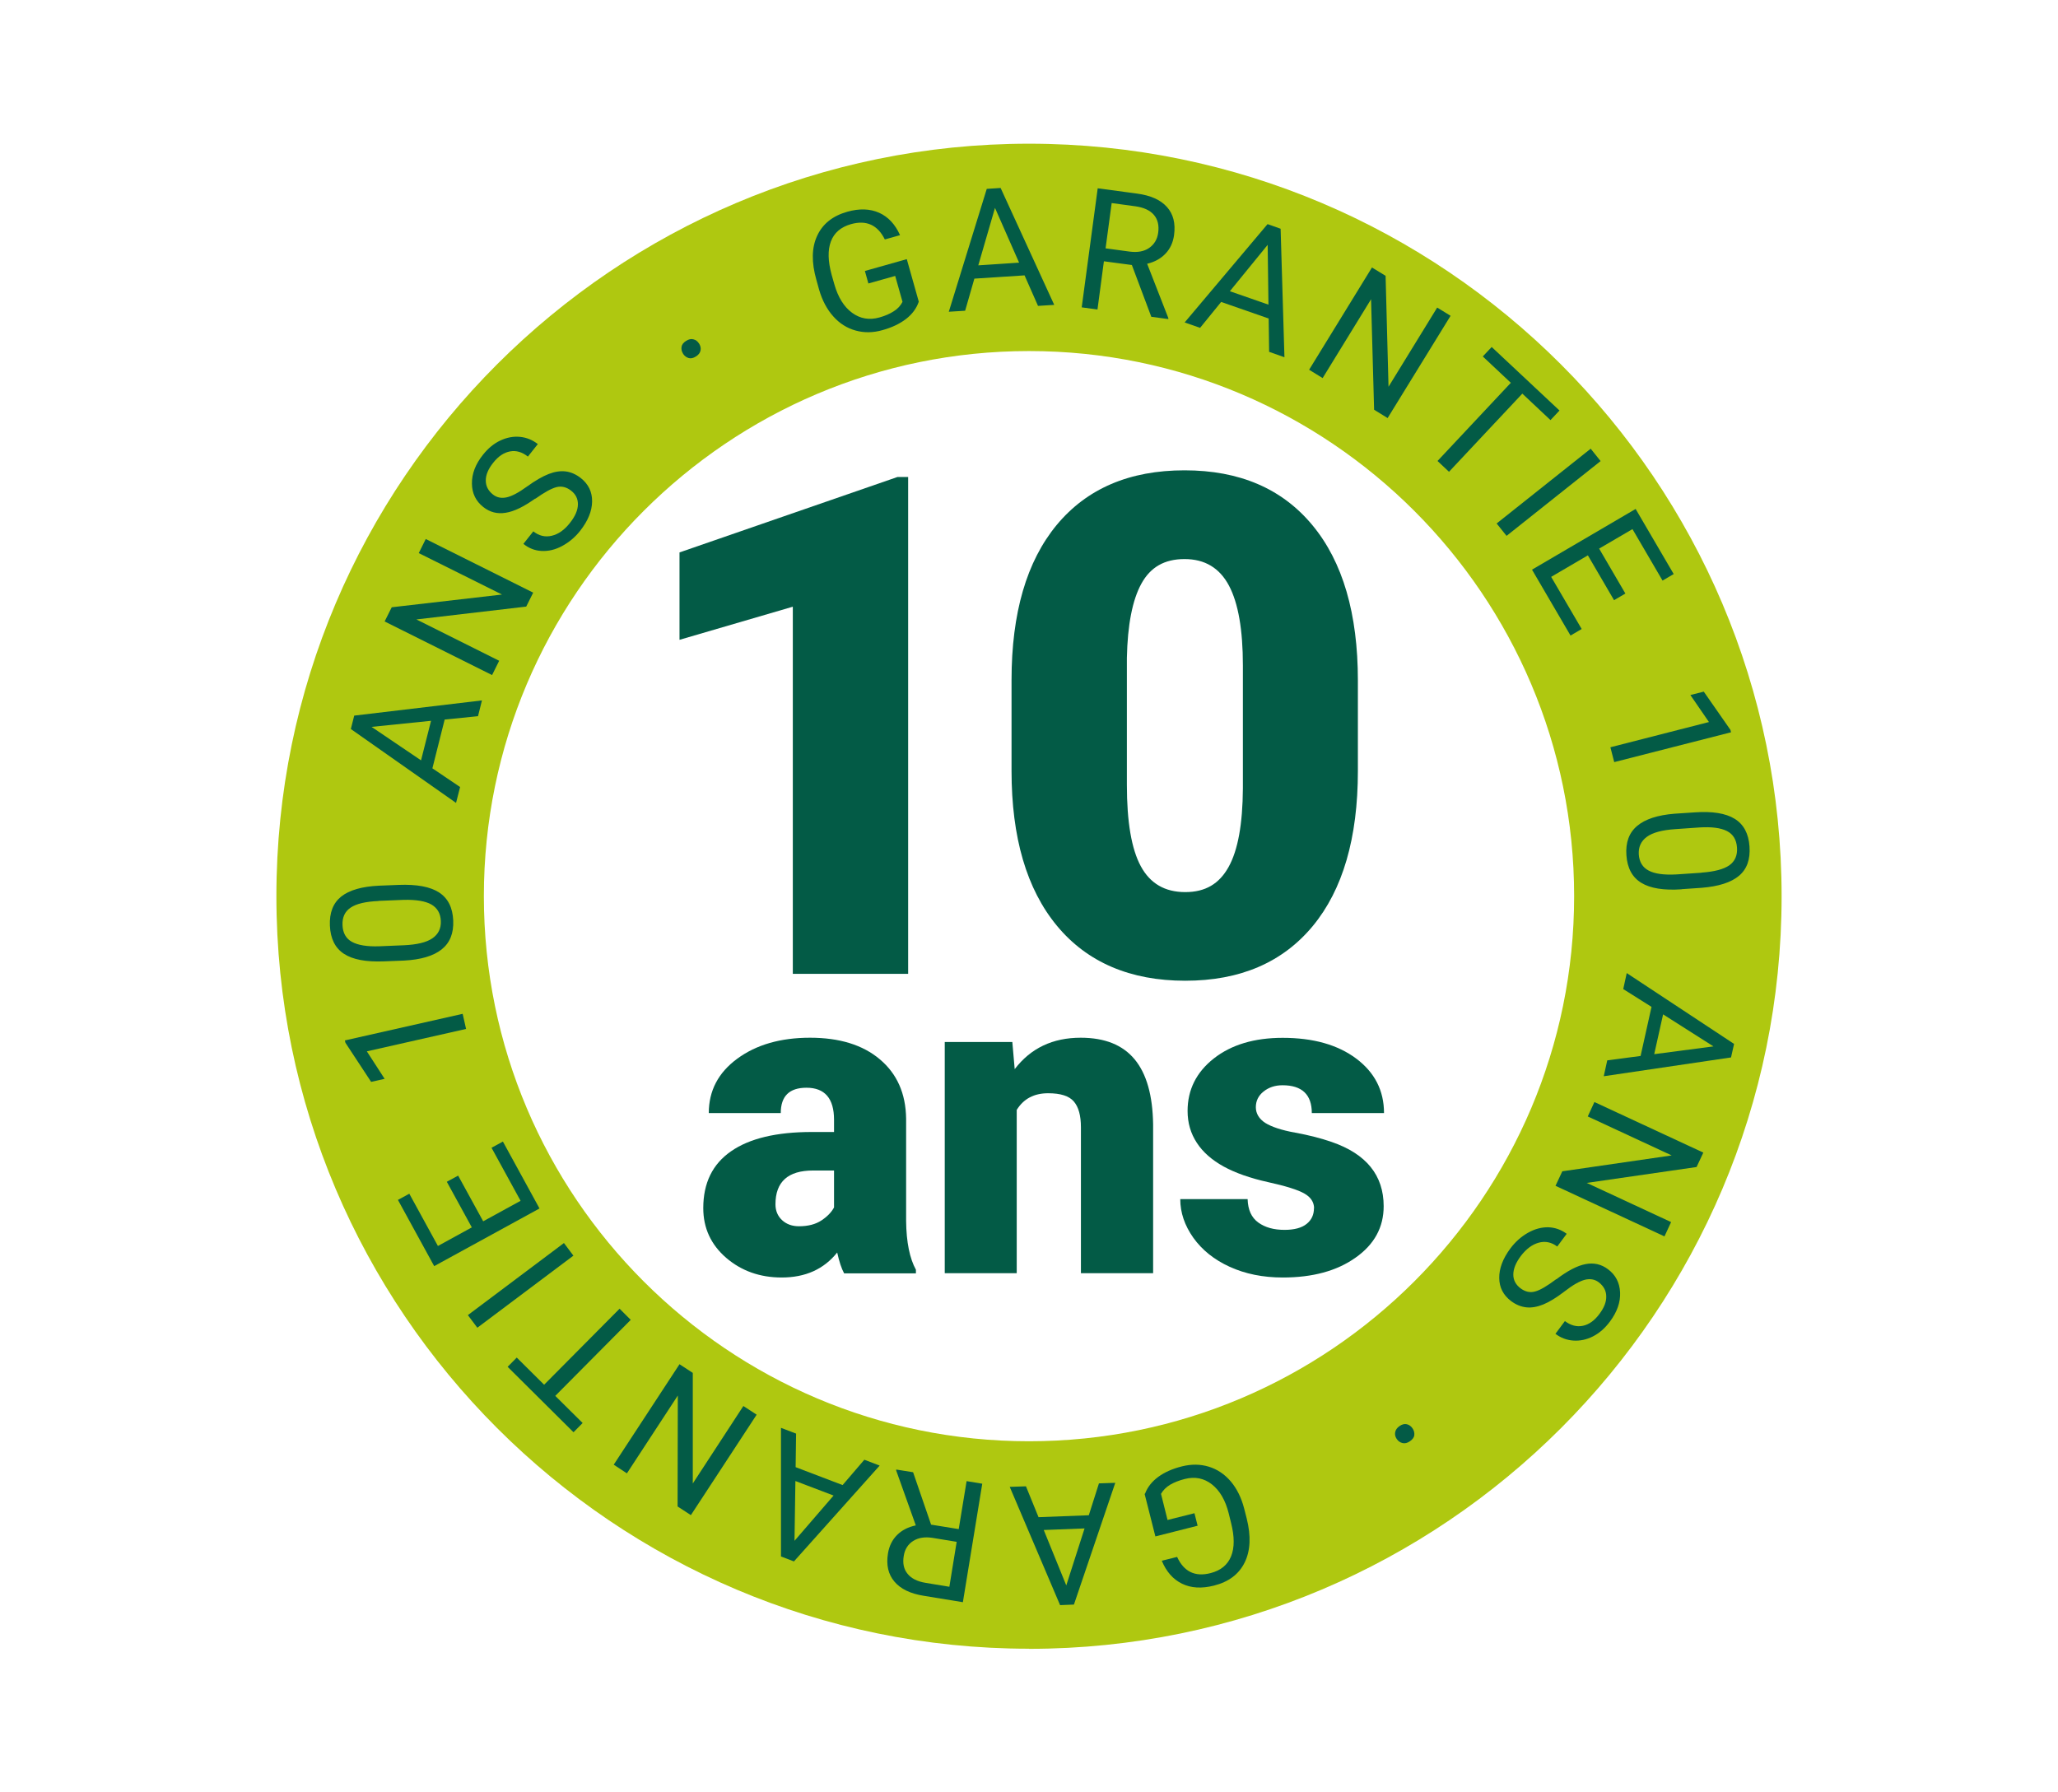
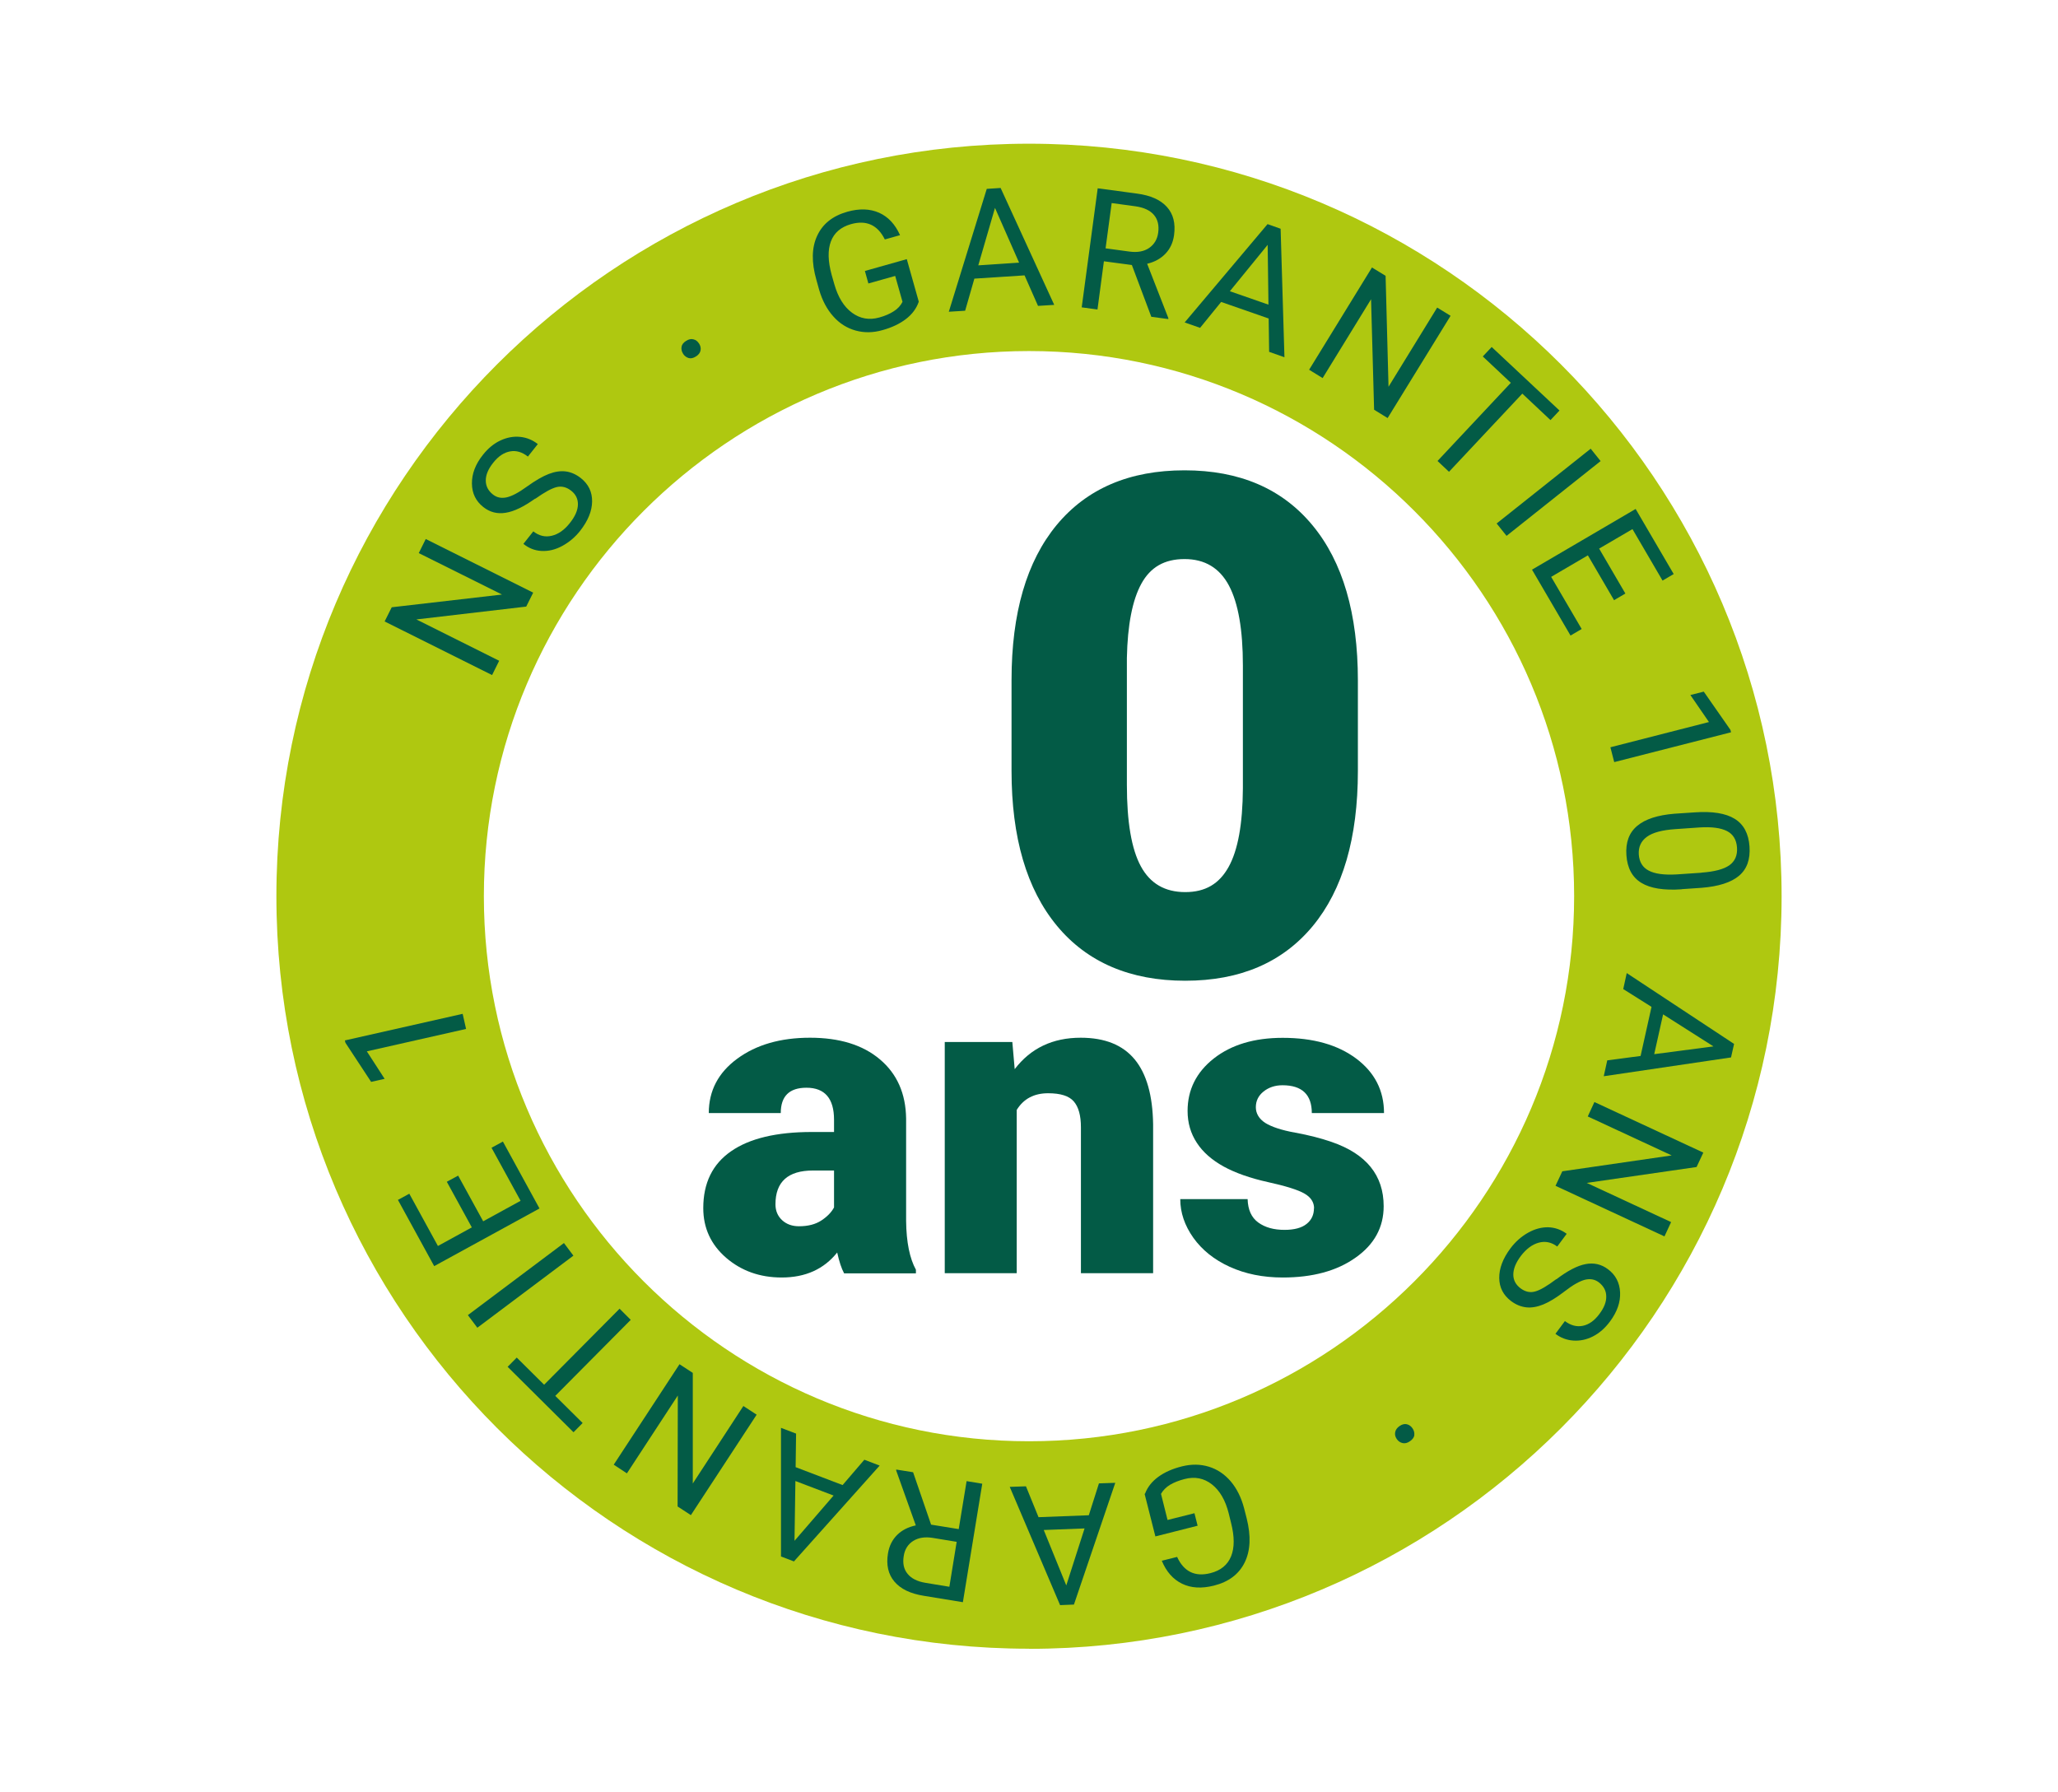
<svg xmlns="http://www.w3.org/2000/svg" id="Calque_2" viewBox="0 0 182.72 159.14">
  <path d="M91.36,146.39c-36.84,0-66.82-29.97-66.82-66.82S54.52,12.76,91.36,12.76s66.82,29.97,66.82,66.82-29.97,66.82-66.82,66.82ZM91.36,31.17c-26.69,0-48.4,21.71-48.4,48.4s21.71,48.4,48.4,48.4,48.4-21.71,48.4-48.4-21.71-48.4-48.4-48.4Z" fill="#afc810" />
-   <path d="M80.63,86.47h-10.24v-32.6l-10.06,2.94v-7.76l19.36-6.7h.94v44.11Z" fill="#035b46" />
  <path d="M120.56,68.45c0,5.96-1.34,10.55-4.01,13.78-2.68,3.23-6.45,4.85-11.32,4.85s-8.7-1.63-11.39-4.88c-2.69-3.25-4.03-7.84-4.03-13.75v-8.06c0-5.96,1.34-10.55,4.01-13.78,2.68-3.23,6.46-4.85,11.35-4.85s8.67,1.63,11.36,4.88c2.69,3.25,4.03,7.85,4.03,13.78v8.03ZM110.35,59.09c0-3.17-.41-5.54-1.24-7.1-.83-1.56-2.14-2.35-3.94-2.35s-3.03.73-3.83,2.18-1.23,3.66-1.29,6.6v11.27c0,3.29.41,5.7,1.24,7.23s2.14,2.29,3.94,2.29,3.02-.74,3.85-2.23c.83-1.49,1.25-3.81,1.27-6.98v-10.91Z" fill="#035b46" />
  <path d="M74.94,113.05c-.23-.42-.43-1.03-.61-1.84-1.18,1.48-2.82,2.22-4.93,2.22-1.94,0-3.58-.59-4.93-1.75-1.35-1.17-2.03-2.64-2.03-4.41,0-2.23.82-3.91,2.47-5.05,1.64-1.14,4.03-1.71,7.17-1.71h1.97v-1.09c0-1.89-.82-2.84-2.45-2.84-1.52,0-2.28.75-2.28,2.25h-6.39c0-1.98.84-3.59,2.53-4.83,1.69-1.24,3.84-1.86,6.46-1.86s4.69.64,6.2,1.92c1.52,1.28,2.3,3.03,2.33,5.26v9.09c.02,1.89.32,3.33.87,4.33v.32h-6.39ZM70.94,108.88c.8,0,1.46-.17,1.98-.51.52-.34.9-.73,1.13-1.16v-3.28h-1.86c-2.23,0-3.34,1-3.34,3,0,.58.2,1.05.59,1.41.39.36.89.54,1.5.54Z" fill="#035b46" />
  <path d="M89.88,92.52l.21,2.41c1.42-1.86,3.37-2.79,5.86-2.79,2.14,0,3.73.64,4.79,1.92,1.06,1.28,1.6,3.2,1.64,5.77v13.22h-6.41v-12.96c0-1.04-.21-1.8-.63-2.29-.42-.49-1.18-.73-2.28-.73-1.25,0-2.18.49-2.79,1.48v14.5h-6.39v-20.53h6Z" fill="#035b46" />
  <path d="M116.67,107.29c0-.54-.28-.98-.85-1.31-.57-.33-1.65-.67-3.24-1.02-1.59-.35-2.91-.82-3.95-1.39-1.04-.58-1.83-1.27-2.37-2.1-.54-.82-.82-1.76-.82-2.83,0-1.88.78-3.44,2.33-4.66,1.56-1.22,3.59-1.83,6.11-1.83,2.71,0,4.88.61,6.53,1.84,1.64,1.23,2.47,2.84,2.47,4.84h-6.41c0-1.64-.87-2.47-2.6-2.47-.67,0-1.23.19-1.69.56-.46.37-.68.84-.68,1.39s.28,1.03.83,1.39c.56.35,1.45.65,2.67.87s2.29.5,3.22.82c3.09,1.06,4.63,2.97,4.63,5.71,0,1.87-.83,3.4-2.5,4.57-1.66,1.18-3.82,1.76-6.46,1.76-1.76,0-3.33-.32-4.71-.95s-2.45-1.49-3.23-2.58c-.77-1.09-1.16-2.23-1.16-3.43h5.98c.03.95.34,1.64.95,2.08.61.44,1.38.65,2.33.65.87,0,1.53-.18,1.96-.53.44-.35.65-.82.65-1.39Z" fill="#035b46" />
  <path d="M81.57,26.8c-.21.6-.59,1.11-1.14,1.53-.55.42-1.24.75-2.07.98-.84.24-1.63.25-2.39.04-.76-.21-1.42-.62-1.98-1.25-.56-.62-.98-1.41-1.26-2.36l-.25-.9c-.44-1.55-.42-2.85.07-3.9.48-1.05,1.37-1.77,2.68-2.14,1.07-.3,2.01-.27,2.82.09s1.43,1.03,1.86,1.99l-1.35.38c-.64-1.29-1.64-1.74-3-1.36-.91.26-1.5.77-1.79,1.54-.29.77-.26,1.76.07,2.97l.24.84c.33,1.15.85,1.99,1.57,2.52.72.53,1.53.67,2.42.42.51-.14.94-.33,1.28-.55.35-.22.61-.5.78-.84l-.65-2.3-2.38.67-.31-1.11,3.72-1.05,1.06,3.76Z" fill="#035b46" />
  <path d="M90.97,24.45l-4.46.29-.82,2.85-1.45.09,3.37-10.91,1.23-.08,4.76,10.38-1.44.09-1.2-2.72ZM86.86,23.56l3.62-.24-2.14-4.86-1.48,5.09Z" fill="#035b46" />
  <path d="M100.49,23.53l-2.48-.33-.57,4.28-1.4-.19,1.42-10.57,3.5.47c1.19.16,2.07.55,2.64,1.18.57.63.78,1.46.64,2.5-.09.66-.34,1.21-.76,1.65-.42.44-.96.74-1.63.9l1.88,4.82v.09s-1.51-.2-1.51-.2l-1.72-4.58ZM98.16,22.05l2.14.29c.69.09,1.27-.01,1.72-.32s.73-.76.81-1.36c.09-.65-.04-1.18-.38-1.58s-.88-.65-1.62-.76l-2.13-.29-.54,4.01Z" fill="#035b46" />
  <path d="M112.64,28.28l-4.22-1.47-1.87,2.3-1.37-.48,7.36-8.73,1.16.41.34,11.41-1.36-.48-.04-2.97ZM109.2,25.86l3.42,1.19-.07-5.31-3.35,4.11Z" fill="#035b46" />
  <path d="M123.2,37.12l-1.2-.74-.27-9.81-4.3,7-1.2-.74,5.58-9.08,1.21.74.26,9.85,4.32-7.03,1.19.73-5.59,9.08Z" fill="#035b46" />
  <path d="M137.66,37.3l-2.5-2.35-6.51,6.94-1.02-.96,6.51-6.94-2.49-2.34.79-.84,6.02,5.64-.79.84Z" fill="#035b46" />
  <path d="M133.76,47.58l-.88-1.1,8.35-6.64.88,1.1-8.35,6.64Z" fill="#035b46" />
  <path d="M143.31,53.3l-2.33-3.99-3.26,1.91,2.71,4.63-.99.58-3.42-5.85,9.2-5.39,3.38,5.78-.99.58-2.67-4.57-2.96,1.73,2.33,3.99-.99.58Z" fill="#035b46" />
  <path d="M143.32,67.67l-.34-1.32,8.75-2.24-1.65-2.4,1.19-.3,2.37,3.4.05.21-10.38,2.65Z" fill="#035b46" />
  <path d="M149.31,78.96c-1.58.11-2.78-.08-3.58-.57-.81-.49-1.25-1.31-1.33-2.46-.08-1.13.24-2,.96-2.6.71-.6,1.82-.96,3.31-1.08l1.8-.12c1.56-.11,2.74.08,3.54.57s1.24,1.31,1.32,2.46c.08,1.15-.23,2.01-.93,2.6-.7.59-1.81.95-3.34,1.07l-1.75.12ZM151.07,77.48c1.14-.08,1.97-.3,2.47-.65.5-.36.73-.88.68-1.58-.05-.69-.34-1.18-.89-1.46s-1.36-.39-2.44-.32l-2.16.15c-1.15.08-1.99.3-2.51.68s-.76.9-.72,1.57c.05.67.34,1.15.88,1.43.54.29,1.36.4,2.47.34l2.21-.15Z" fill="#035b46" />
  <path d="M145.66,93.76l.97-4.36-2.51-1.58.31-1.42,9.53,6.29-.27,1.2-11.3,1.67.31-1.41,2.95-.39ZM147.66,90.06l-.79,3.54,5.26-.69-4.48-2.85Z" fill="#035b46" />
  <path d="M138.11,105.28l.6-1.28,9.71-1.41-7.45-3.46.59-1.28,9.67,4.49-.6,1.28-9.75,1.41,7.49,3.48-.59,1.27-9.67-4.49Z" fill="#035b46" />
  <path d="M138.18,113.59c1-.76,1.86-1.21,2.6-1.35.73-.14,1.4.01,1.99.46.67.5,1.03,1.19,1.07,2.05.04.87-.26,1.73-.9,2.59-.44.59-.94,1.03-1.51,1.32-.57.29-1.15.41-1.74.37-.59-.04-1.12-.24-1.59-.6l.84-1.13c.52.39,1.05.53,1.59.42.54-.11,1.04-.46,1.48-1.06.42-.56.62-1.08.6-1.58-.01-.49-.24-.9-.67-1.23-.35-.26-.75-.33-1.22-.22-.46.12-1.06.45-1.79,1.02-.73.56-1.36.95-1.9,1.17s-1.04.31-1.51.26c-.47-.05-.92-.23-1.35-.55-.69-.52-1.05-1.2-1.06-2.05-.01-.85.32-1.73.99-2.63.44-.59.96-1.05,1.56-1.39.6-.34,1.21-.5,1.8-.49.6.02,1.14.21,1.64.58l-.84,1.13c-.52-.39-1.07-.5-1.65-.34-.58.16-1.11.56-1.59,1.19-.44.59-.66,1.14-.66,1.64,0,.5.22.9.64,1.22.42.31.85.41,1.3.28.45-.12,1.07-.49,1.87-1.09Z" fill="#035b46" />
  <path d="M125.41,126.82c.13.19.18.39.16.6s-.16.39-.39.55c-.23.16-.45.21-.66.16-.21-.05-.38-.17-.51-.36-.13-.19-.18-.39-.14-.6s.16-.39.39-.55.45-.21.65-.16c.2.05.37.17.5.36Z" fill="#035b46" />
  <path d="M101.66,132.63c.22-.59.62-1.09,1.18-1.5s1.26-.72,2.1-.93c.84-.21,1.64-.2,2.39.03s1.4.67,1.94,1.3c.54.64.94,1.44,1.19,2.4l.23.9c.39,1.56.33,2.86-.18,3.9-.51,1.04-1.42,1.73-2.74,2.06-1.08.27-2.02.22-2.82-.17-.8-.39-1.4-1.07-1.8-2.04l1.36-.34c.6,1.31,1.59,1.79,2.96,1.44.91-.23,1.52-.73,1.83-1.49.31-.76.31-1.75,0-2.97l-.21-.85c-.29-1.16-.79-2.02-1.49-2.57-.7-.55-1.51-.71-2.41-.48-.51.13-.94.3-1.3.51-.35.21-.62.48-.81.81l.58,2.32,2.39-.6.28,1.11-3.75.95-.96-3.79Z" fill="#035b46" />
  <path d="M92.21,134.71l4.46-.17.9-2.83,1.45-.05-3.67,10.81-1.23.05-4.47-10.5,1.44-.05,1.12,2.75ZM96.29,135.71l-3.62.14,2,4.92,1.62-5.05Z" fill="#035b46" />
  <path d="M82.65,135.37l2.47.4.7-4.26,1.39.23-1.72,10.52-3.48-.57c-1.19-.19-2.05-.61-2.6-1.26s-.74-1.48-.57-2.51c.11-.66.38-1.2.81-1.63.43-.43.99-.71,1.66-.85l-1.74-4.87v-.09s1.5.24,1.5.24l1.59,4.63ZM84.94,136.9l-2.13-.35c-.69-.11-1.27-.02-1.73.27-.46.29-.75.74-.84,1.33-.11.65,0,1.18.34,1.59.33.41.86.68,1.59.8l2.12.35.65-4Z" fill="#035b46" />
  <path d="M70.64,130.27l4.17,1.59,1.93-2.25,1.36.52-7.61,8.51-1.15-.44v-11.42s1.34.51,1.34.51l-.04,2.97ZM74.01,132.79l-3.39-1.29-.08,5.31,3.47-4.02Z" fill="#035b46" />
  <path d="M60.33,121.13l1.18.77v9.82s4.49-6.88,4.49-6.88l1.18.77-5.84,8.92-1.18-.77.02-9.85-4.52,6.91-1.17-.77,5.84-8.92Z" fill="#035b46" />
  <path d="M45.88,120.54l2.43,2.41,6.7-6.75.99.99-6.7,6.75,2.43,2.41-.81.82-5.85-5.81.81-.82Z" fill="#035b46" />
  <path d="M50.07,110.37l.84,1.12-8.53,6.4-.84-1.12,8.53-6.4Z" fill="#035b46" />
  <path d="M40.68,104.39l2.22,4.05,3.32-1.82-2.58-4.71,1.01-.55,3.25,5.94-9.35,5.12-3.22-5.88,1.01-.55,2.54,4.64,3.01-1.65-2.22-4.05,1.01-.55Z" fill="#035b46" />
  <path d="M41.08,90.03l.3,1.33-8.81,1.99,1.58,2.44-1.2.27-2.28-3.47-.05-.21,10.45-2.36Z" fill="#035b46" />
-   <path d="M35.41,78.57c1.59-.06,2.78.16,3.57.67s1.21,1.34,1.26,2.49c.05,1.14-.3,1.99-1.03,2.57s-1.84.91-3.34.99l-1.81.07c-1.57.06-2.74-.16-3.52-.67s-1.2-1.34-1.25-2.5c-.05-1.15.29-2.01,1-2.58s1.83-.9,3.37-.97l1.76-.07ZM33.62,80c-1.15.05-1.98.24-2.49.59-.51.34-.75.86-.72,1.56.03.69.31,1.19.84,1.48s1.34.43,2.43.39l2.17-.09c1.15-.05,2-.25,2.53-.61s.79-.87.76-1.55c-.03-.67-.31-1.15-.84-1.46-.53-.3-1.35-.44-2.47-.41l-2.22.09Z" fill="#035b46" />
-   <path d="M39.48,63.89l-1.09,4.33,2.46,1.66-.36,1.41-9.34-6.56.3-1.19,11.34-1.35-.35,1.4-2.96.3ZM37.38,67.52l.89-3.52-5.28.54,4.39,2.97Z" fill="#035b46" />
  <path d="M47.35,52.6l-.63,1.26-9.75,1.14,7.35,3.67-.63,1.27-9.54-4.76.63-1.26,9.79-1.13-7.39-3.68.62-1.25,9.54,4.76Z" fill="#035b46" />
  <path d="M47.53,44.26c-1.02.73-1.9,1.16-2.64,1.27-.74.12-1.4-.05-1.98-.51-.66-.52-1-1.21-1.01-2.08-.01-.87.31-1.72.98-2.56.45-.57.97-1,1.55-1.27s1.16-.38,1.75-.32c.59.06,1.11.28,1.57.64l-.88,1.11c-.51-.4-1.03-.56-1.58-.46s-1.05.43-1.51,1.02c-.43.54-.65,1.06-.65,1.56s.21.91.64,1.25c.34.27.74.35,1.21.25.46-.1,1.07-.42,1.81-.96.75-.54,1.39-.91,1.94-1.12s1.05-.28,1.51-.22c.46.06.91.26,1.33.59.68.54,1.01,1.23,1,2.08s-.37,1.72-1.06,2.6c-.45.57-.99,1.02-1.6,1.35s-1.22.47-1.82.44-1.14-.24-1.62-.63l.88-1.11c.51.4,1.05.53,1.64.39.59-.14,1.13-.52,1.62-1.15.46-.58.69-1.12.7-1.62s-.19-.91-.6-1.23c-.41-.32-.84-.43-1.29-.32-.45.11-1.08.46-1.9,1.04Z" fill="#035b46" />
  <path d="M60.65,31.41c-.13-.2-.17-.4-.14-.61s.17-.38.4-.53c.23-.15.46-.2.66-.14.21.05.37.18.5.38.12.19.17.39.13.6-.04.21-.17.39-.41.54-.24.15-.45.2-.65.14s-.36-.18-.49-.37Z" fill="#035b46" />
</svg>